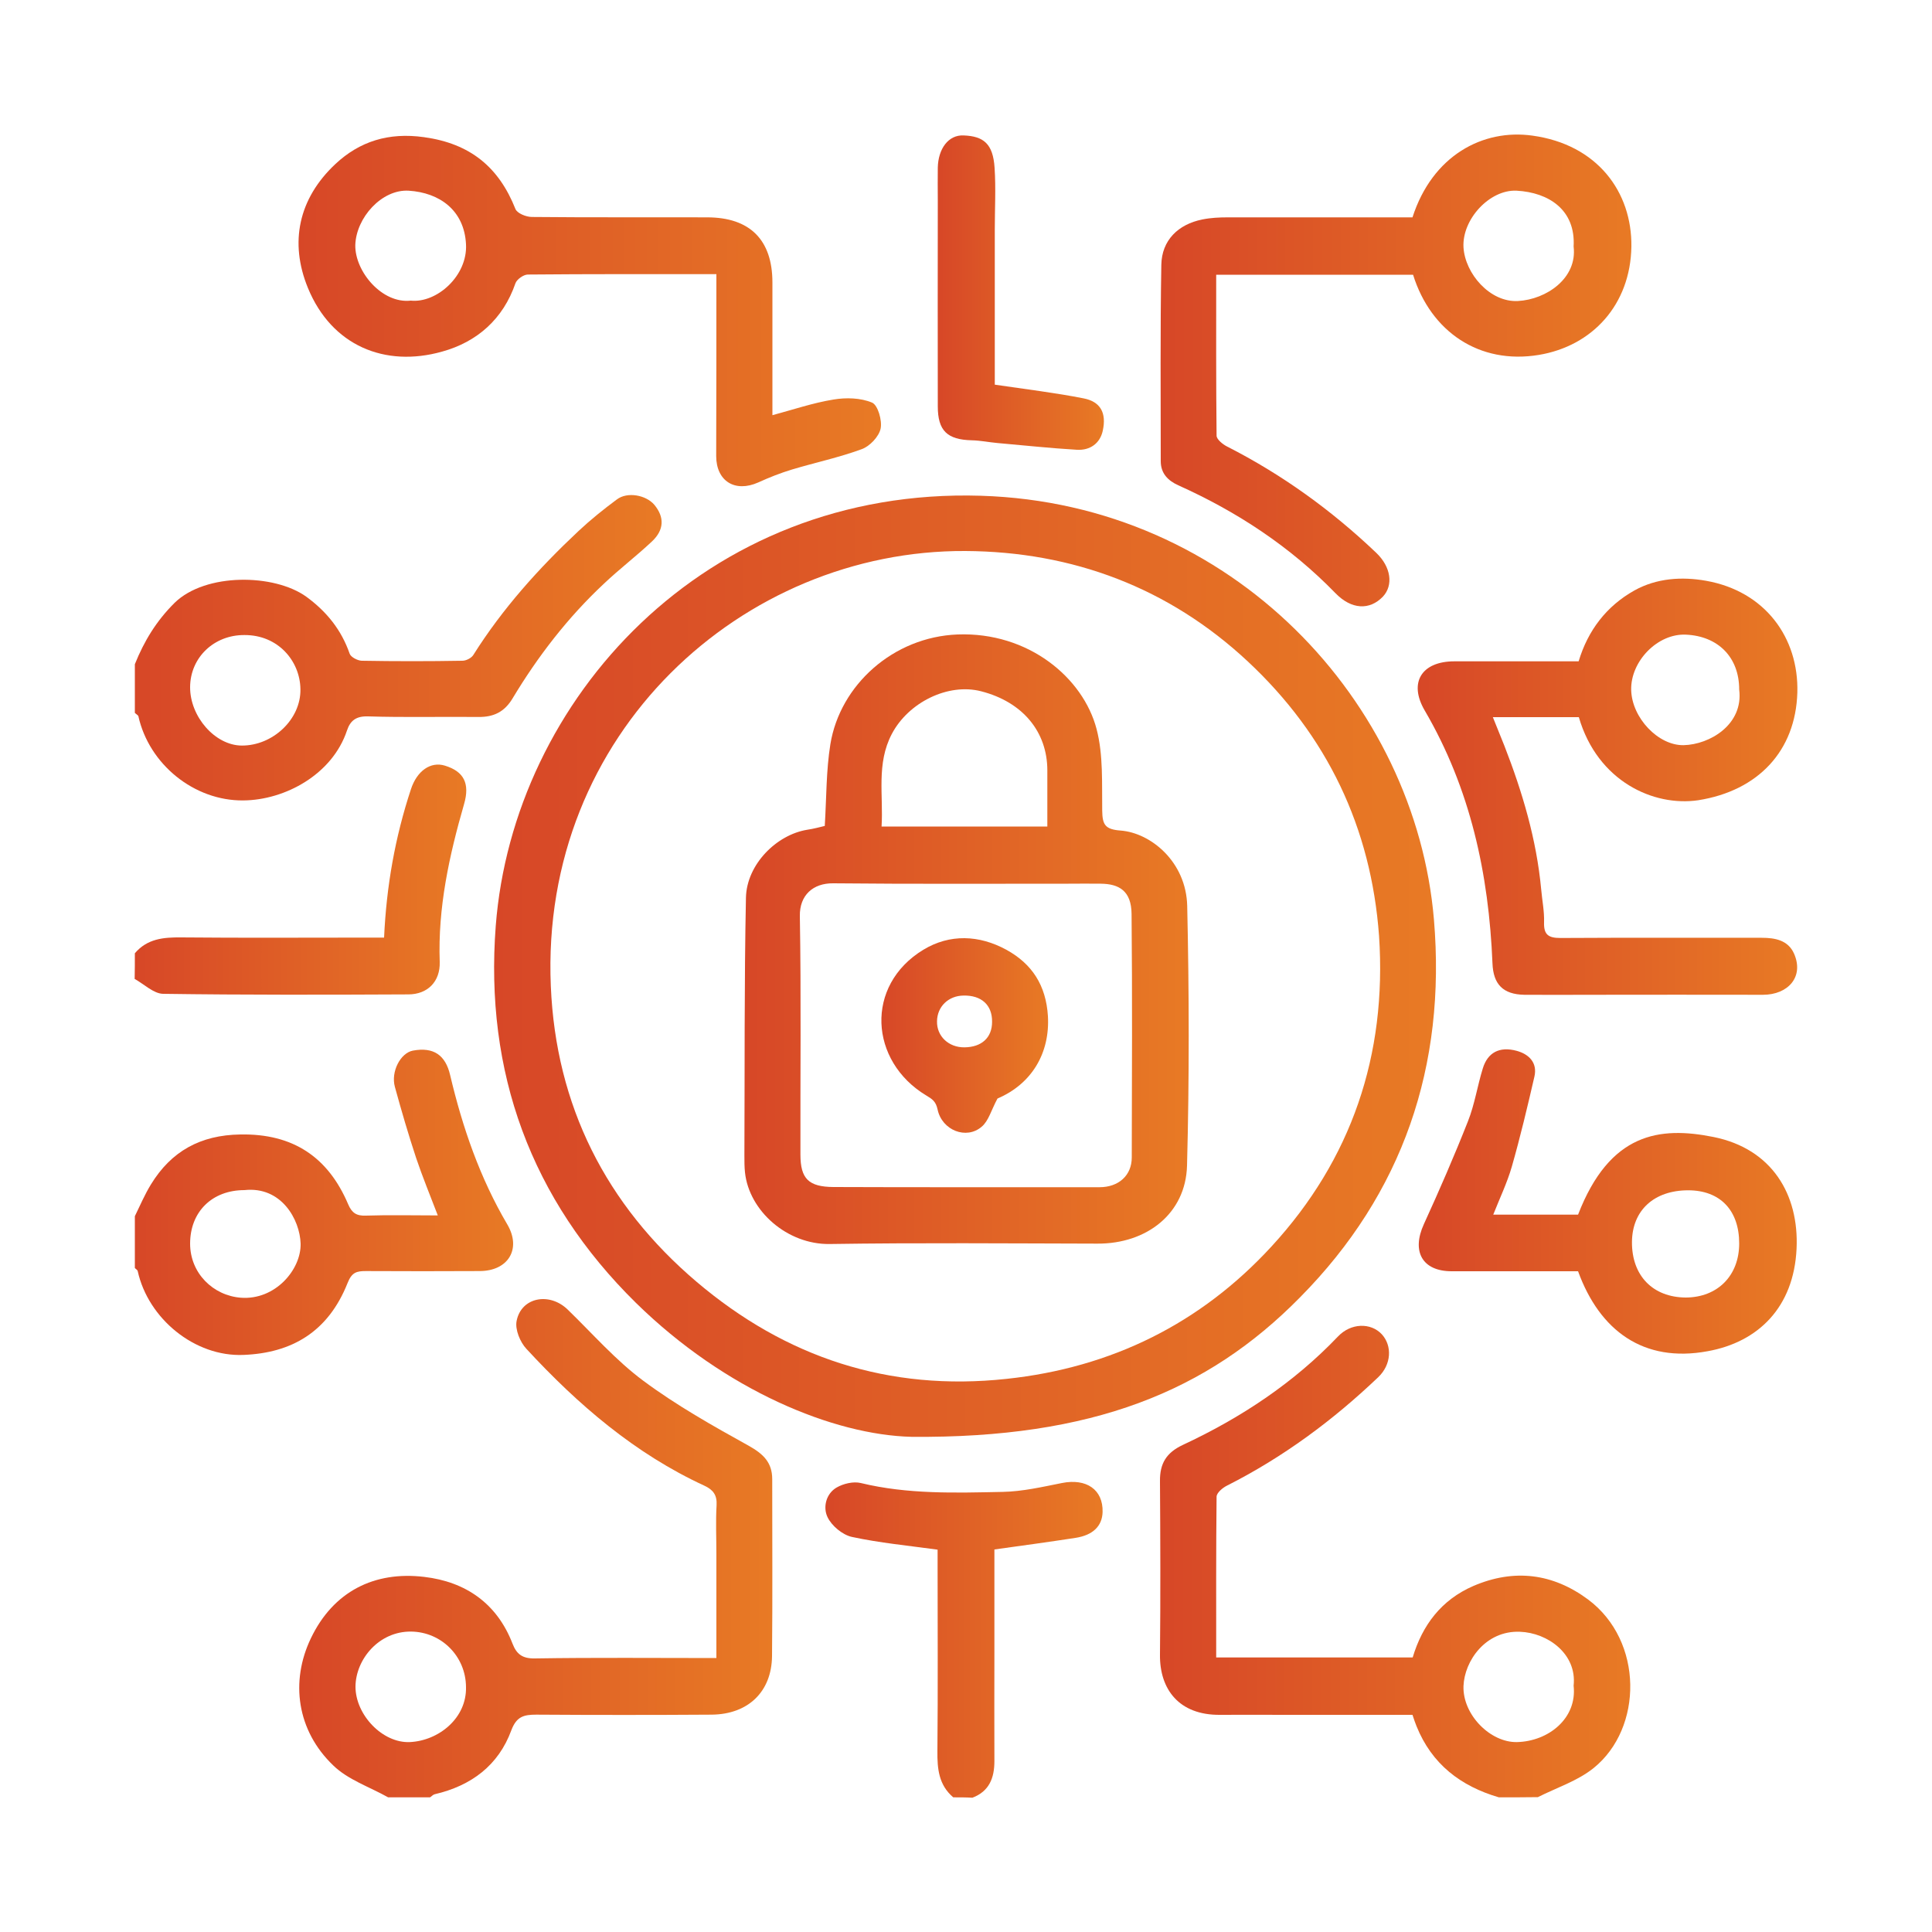
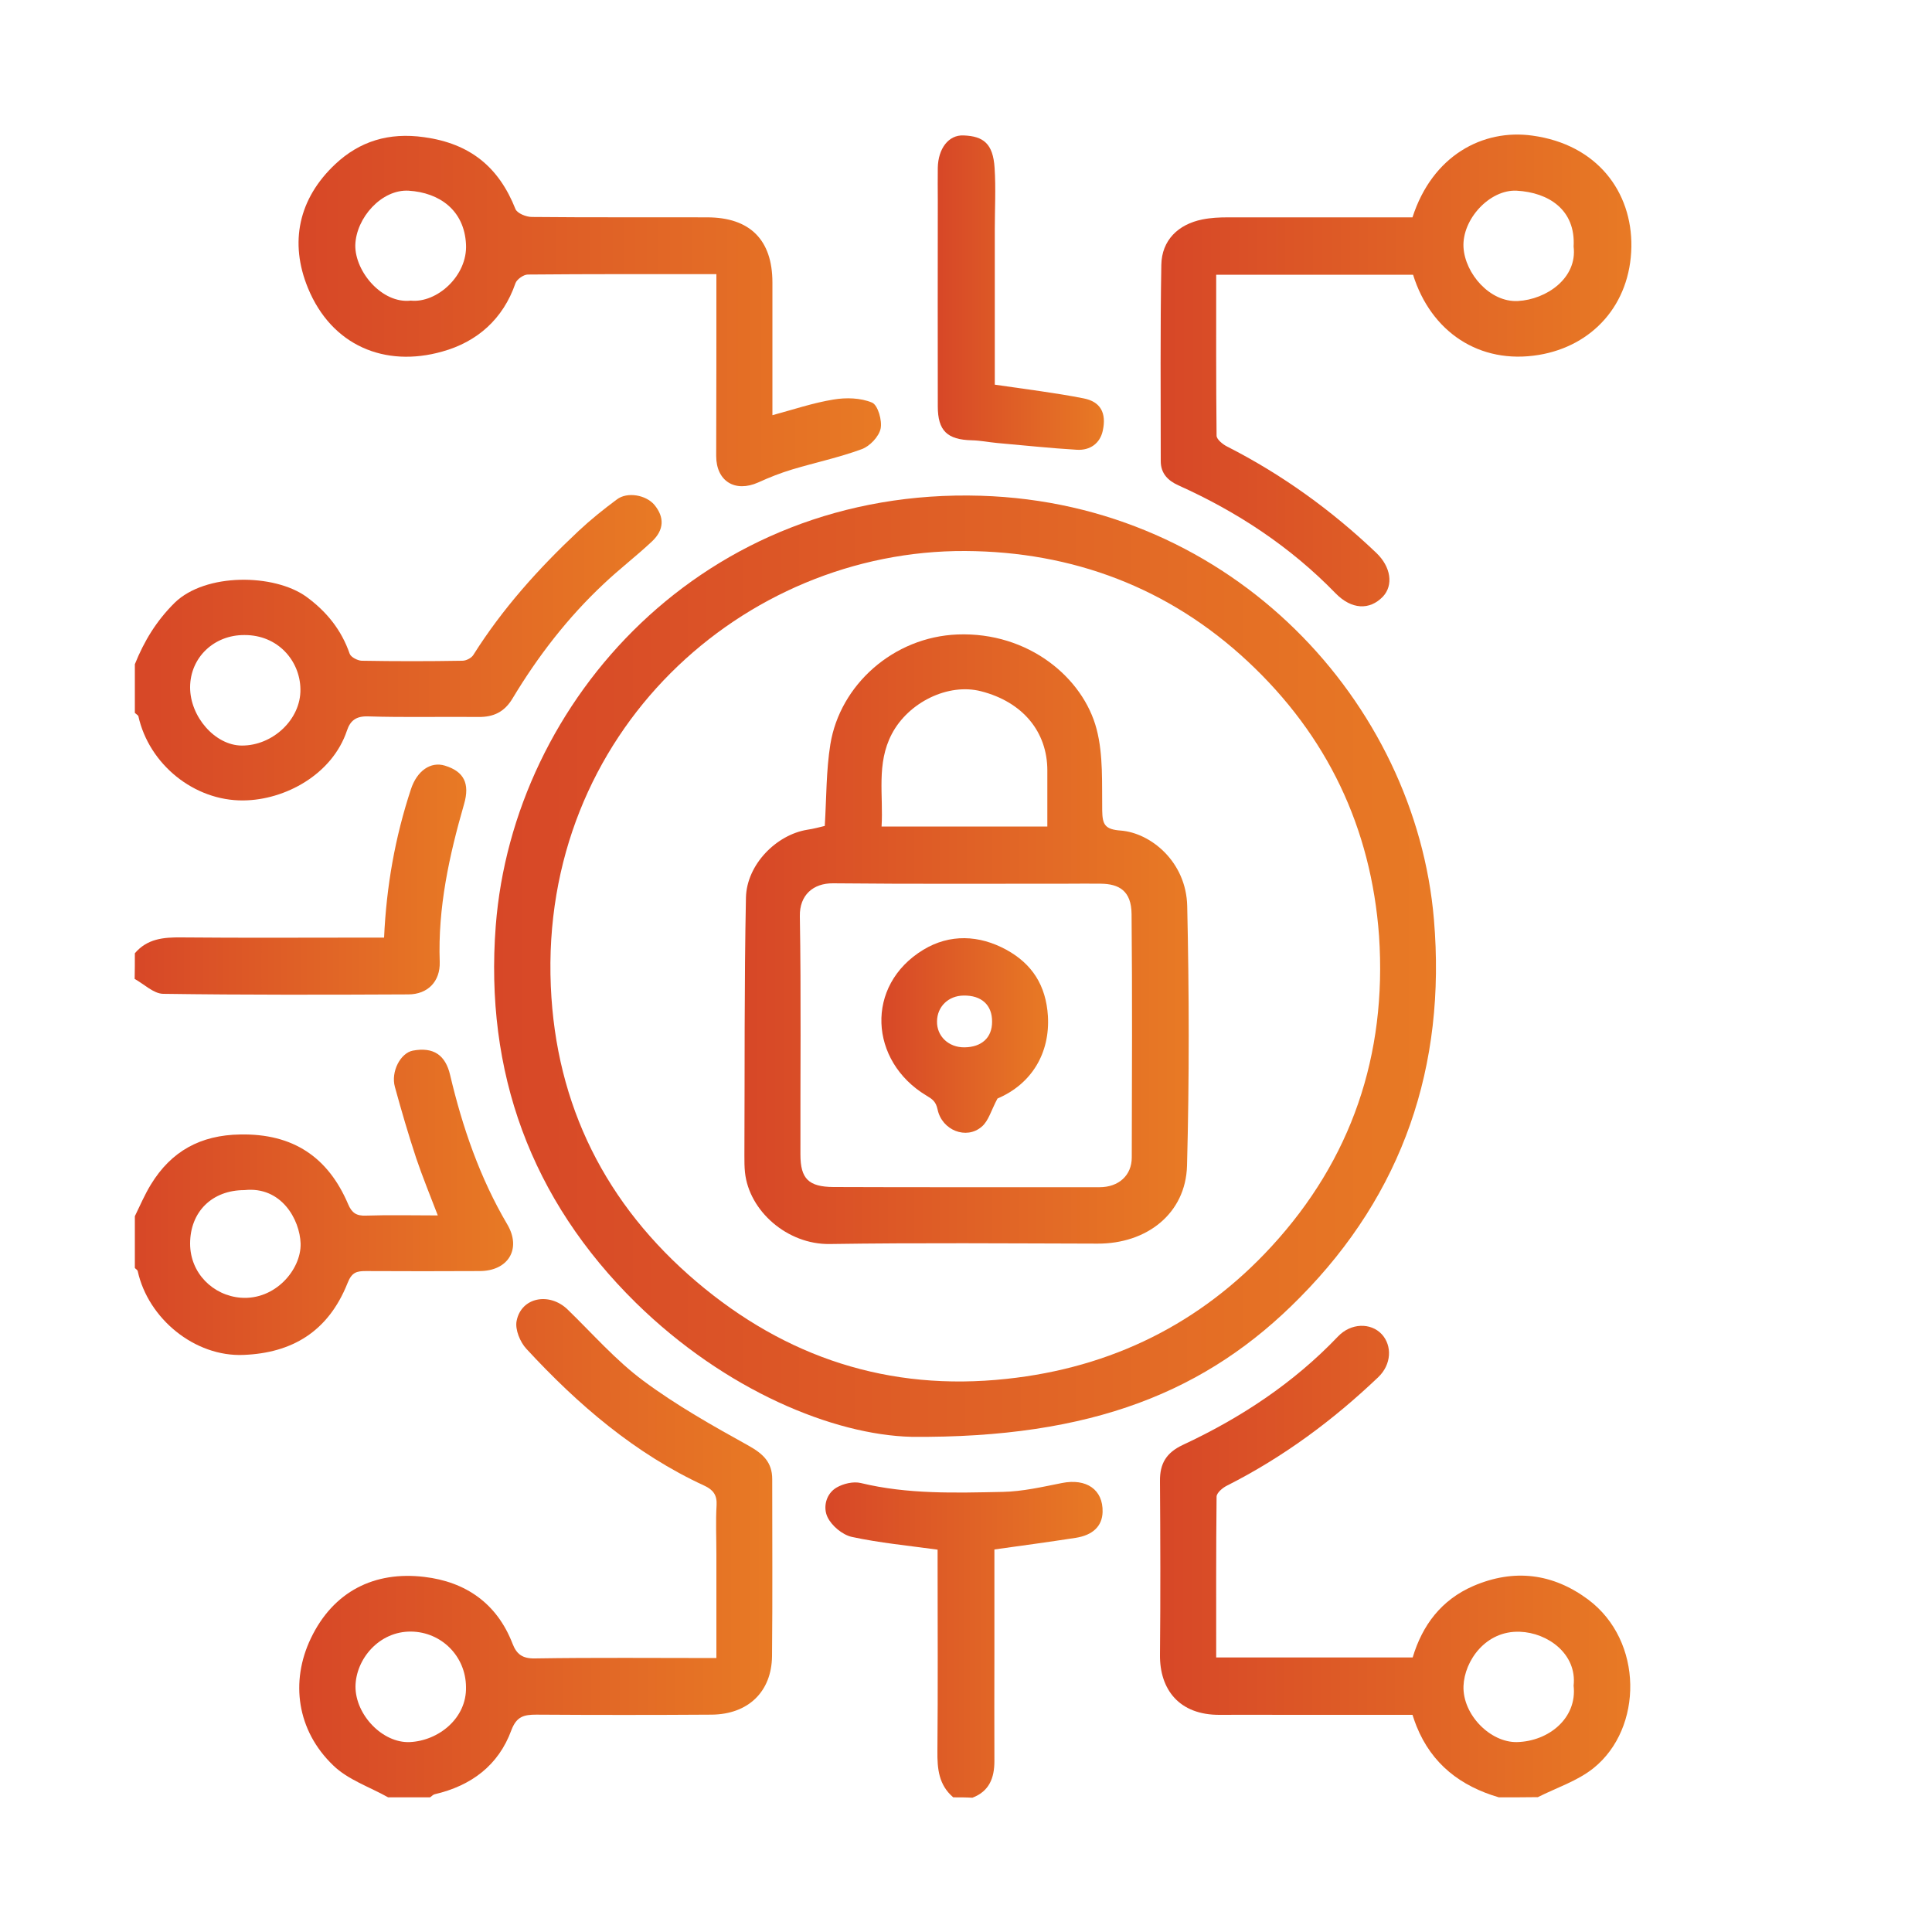
<svg xmlns="http://www.w3.org/2000/svg" version="1.1" id="Layer_1" x="0px" y="0px" viewBox="0 0 100 100" style="enable-background:new 0 0 100 100;" xml:space="preserve">
  <style type="text/css">
	.st0{fill:url(#SVGID_1_);}
	.st1{fill:url(#SVGID_00000056408761605485851420000012354810135310031744_);}
	.st2{fill:url(#SVGID_00000135664299187679397570000006546160792318086302_);}
	.st3{fill:url(#SVGID_00000156589064437460240810000007958400232718036122_);}
	.st4{fill:url(#SVGID_00000141418099150526999920000000458949309266327430_);}
	.st5{fill:url(#SVGID_00000153693228588200850870000015085057766340788911_);}
	.st6{fill:url(#SVGID_00000106111382662298954800000000733895725297943192_);}
	.st7{fill:url(#SVGID_00000172420457100229917010000004420720098765943169_);}
	.st8{fill:url(#SVGID_00000154389614868514592200000005262900020018277797_);}
	.st9{fill:url(#SVGID_00000013908099468986188570000009115859328999082431_);}
	.st10{fill:url(#SVGID_00000023246687061244517550000006539851085093527199_);}
	.st11{fill:url(#SVGID_00000157988421998932973260000016158099059735542659_);}
	.st12{fill:url(#SVGID_00000025441929289534340180000007443603573732072329_);}
	.st13{fill:url(#SVGID_00000068675379176815504580000017582572020457800374_);}
	.st14{fill:url(#SVGID_00000080894445992290710490000000380108069363379096_);}
	.st15{fill:url(#SVGID_00000174589996119190357000000008812252485481730459_);}
	.st16{fill:url(#SVGID_00000107559244497507879820000011013656282345769607_);}
	.st17{fill:url(#SVGID_00000129915082869191356520000007862982629697947037_);}
	.st18{fill:url(#SVGID_00000031187742856205608410000015101776574965567375_);}
	.st19{fill:url(#SVGID_00000150082179089993272620000016980048462093668996_);}
	.st20{fill:url(#SVGID_00000127032945970036227370000012643698518120813218_);}
	.st21{fill:url(#SVGID_00000121994471374709256700000001171795262987604152_);}
	.st22{fill:url(#SVGID_00000044894883283690831720000015956199949801138082_);}
	.st23{fill:url(#SVGID_00000137851388962063940200000017719514740746085798_);}
	.st24{fill:url(#SVGID_00000120522380672613163210000012426894563934796454_);}
	.st25{fill:url(#SVGID_00000107566071530442780030000017968701971422573960_);}
	.st26{fill:url(#SVGID_00000142885277899843263200000009733443051914779036_);}
	.st27{fill:url(#SVGID_00000072253788107683673060000013467197740414152873_);}
	.st28{fill:url(#SVGID_00000108281260577678581080000009743428600149091484_);}
	.st29{fill:url(#SVGID_00000138555934737793876300000011109749552637503651_);}
	.st30{fill:url(#SVGID_00000119092800540217783520000008038202342503512506_);}
	.st31{fill:url(#SVGID_00000072967425688201336880000016371180996112047758_);}
	.st32{fill:url(#SVGID_00000169536117206055298670000002561880862514622122_);}
	.st33{fill:url(#SVGID_00000121253471353533418940000018139323366127697575_);}
	.st34{fill:url(#SVGID_00000105414129098701481460000010428955652327989146_);}
	.st35{fill:url(#SVGID_00000106126462899814520890000006079629056902270615_);}
	.st36{fill:url(#SVGID_00000125578364372274487280000005319843133204421797_);}
	.st37{fill:url(#SVGID_00000111150684011509520810000008789037011199047817_);}
	.st38{fill:url(#SVGID_00000106863529890342983260000001662039397895913613_);}
	.st39{fill:url(#SVGID_00000173139419594058586140000016332592984510075787_);}
	.st40{fill:url(#SVGID_00000074401063736575610130000007802769531645238403_);}
	.st41{fill:url(#SVGID_00000150814045350539669400000012564177645549529993_);}
	.st42{fill:url(#SVGID_00000102520062696353891900000013099411959886984844_);}
	.st43{fill:url(#SVGID_00000112627027672828184460000000959532055712844735_);}
	.st44{fill:url(#SVGID_00000080184344611408045200000006565707240602618040_);}
	.st45{fill:url(#SVGID_00000174600731574097773200000004497664415845968039_);}
	.st46{fill:url(#SVGID_00000108286833560228478180000007495458316892649348_);}
	.st47{fill:url(#SVGID_00000043430000805482971770000009038951660937293496_);}
	.st48{fill:url(#SVGID_00000067938832716849604290000007516255965761447088_);}
	.st49{fill:url(#SVGID_00000034087555845428710770000014878109912449273250_);}
	.st50{fill:url(#SVGID_00000123429774982103069410000002734240386662699432_);}
	.st51{fill:url(#SVGID_00000083802056552247546870000006209706037324543881_);}
	.st52{fill:url(#SVGID_00000039102794024245621580000015955052906772675220_);}
	.st53{fill:url(#SVGID_00000021807403952499653080000018229036100596854966_);}
	.st54{fill:url(#SVGID_00000108285925323017386130000004274630843162394279_);}
	.st55{fill:url(#SVGID_00000072274353887451742270000014410971396504017539_);}
	.st56{fill:url(#SVGID_00000121275011853685534240000008551271125237244555_);}
	.st57{fill:url(#SVGID_00000178200815284088178870000018017581440537648005_);}
	.st58{fill:url(#SVGID_00000018923591709567558570000017183843175883834786_);}
	.st59{fill:url(#SVGID_00000084489332434639514120000000775197097582561215_);}
	.st60{fill:url(#SVGID_00000109725216168068221740000012343278937438815916_);}
	.st61{fill:url(#SVGID_00000183943578584062298040000004677458060202236058_);}
	.st62{fill:url(#SVGID_00000168105867783329138100000013369010994177686961_);}
	.st63{fill:url(#SVGID_00000038392589587530077820000000489943068184203394_);}
	.st64{fill:url(#SVGID_00000063591624894367054690000003724450272614442886_);}
	.st65{fill:url(#SVGID_00000164507067285897319690000004940987403680208791_);}
	.st66{fill:url(#SVGID_00000079444997119032423810000003423409864558932903_);}
	.st67{fill:url(#SVGID_00000019646597481288247130000013295321341887817639_);}
	.st68{fill:url(#SVGID_00000183967017639357433910000001821520217064265917_);}
	.st69{fill:url(#SVGID_00000031915838566292620580000017343250881452470925_);}
	.st70{fill:url(#SVGID_00000042735577355675334380000010315664513330012316_);}
	.st71{fill:url(#SVGID_00000128446138594284424740000017938222593461209989_);}
	.st72{fill:url(#SVGID_00000110470945298681441390000006486310772148436662_);}
	.st73{fill:url(#SVGID_00000008129059139449235600000010609288620327654078_);}
	.st74{fill:url(#SVGID_00000087382210792589279130000002428378711883612299_);}
	.st75{fill:url(#SVGID_00000134945154380291620240000005541949878612547717_);}
	.st76{fill:url(#SVGID_00000046302222214790934610000001338207896590487435_);}
	.st77{fill:url(#SVGID_00000103968638430267417700000013646611752533262500_);}
	.st78{fill:url(#SVGID_00000046338092250436670800000009376318515068752309_);}
	.st79{fill:url(#SVGID_00000048498985793456240930000003753603433494038152_);}
	.st80{fill:url(#SVGID_00000120554089071137029080000017708545917757074596_);}
	.st81{fill:url(#SVGID_00000172414336044819507090000005716616132186593666_);}
	.st82{fill:url(#SVGID_00000132050693737855116540000001330325753341686433_);}
	.st83{fill:url(#SVGID_00000021098486424727306910000013264679200382729129_);}
	.st84{fill:url(#SVGID_00000052105577665100987590000011691474013742189212_);}
	.st85{fill:url(#SVGID_00000067205639372099657630000012745210653720095139_);}
	.st86{fill:url(#SVGID_00000124149548345003426160000001582819841347192753_);}
	.st87{fill:url(#SVGID_00000054238594199923675040000003604091679101956487_);}
	.st88{fill:url(#SVGID_00000047037766741609311860000006695109032135596445_);}
	.st89{fill:url(#SVGID_00000126290498241660865440000014937061541297188531_);}
	.st90{fill:url(#SVGID_00000146485174846469554330000017395682903527598750_);}
	.st91{fill:url(#SVGID_00000007416801953269224480000013823455811840440493_);}
	.st92{fill:url(#SVGID_00000182489361550492185420000002164765861600931460_);}
	.st93{fill:url(#SVGID_00000064341673442149150940000011293393393639810211_);}
	.st94{fill:url(#SVGID_00000127011821859636998370000009530736300104482471_);}
	.st95{fill:url(#SVGID_00000112630064309318854920000004356221631509581239_);}
	.st96{fill:url(#SVGID_00000178195902068007297170000004946869252446474931_);}
	.st97{fill:url(#SVGID_00000147901983578756041340000015967252063977986732_);}
	.st98{fill:url(#SVGID_00000043421320400028354480000005784157002610675370_);}
	.st99{fill:url(#SVGID_00000076595337937599320480000008389238522585932465_);}
	.st100{fill:url(#SVGID_00000108993507270724759640000012029588087212279207_);}
	.st101{fill:url(#SVGID_00000119083762645421423180000005984434657948099488_);}
	.st102{fill:url(#SVGID_00000131331696851990239050000010566479327131887274_);}
	.st103{fill:url(#SVGID_00000137824073725501015800000018313200694997249971_);}
	.st104{fill:url(#SVGID_00000088123312037403340040000015262896332829182143_);}
	.st105{fill:url(#SVGID_00000028316571155730192480000004811053553026507952_);}
	.st106{fill:url(#SVGID_00000072963300365174090350000007077092893984870050_);}
	.st107{fill:url(#SVGID_00000178902687096614722330000013899149173591585975_);}
	.st108{fill:url(#SVGID_00000046324814507223812370000011861385876550081428_);}
	.st109{fill:url(#SVGID_00000103975869262328922530000013666393404649231532_);}
	.st110{fill:url(#SVGID_00000131352867642164072670000015426647995555154333_);}
	.st111{fill:url(#SVGID_00000018929822031392288320000016387099247674975123_);}
	.st112{fill:url(#SVGID_00000092416056306827042910000009283651091854170761_);}
	.st113{fill:url(#SVGID_00000108306942707748922550000001684763884723454636_);}
	.st114{fill:url(#SVGID_00000016060852342285762090000007225215716077308567_);}
	.st115{fill:url(#SVGID_00000134936258310429357840000001497531592354748818_);}
	.st116{fill:url(#SVGID_00000018198226735413434150000016118824553313247416_);}
	.st117{fill:url(#SVGID_00000096029270454352307500000004845762532104449682_);}
	.st118{fill:url(#SVGID_00000147192741290885309310000012038711705700276374_);}
	.st119{fill:url(#SVGID_00000137103655230641067300000000036588383656331455_);}
	.st120{fill:url(#SVGID_00000098927059408723892900000004491390716266107530_);}
	.st121{fill:url(#SVGID_00000153676477793709112970000009969455332168141723_);}
	.st122{fill:url(#SVGID_00000162324553190809295170000014562289768362722728_);}
	.st123{fill:url(#SVGID_00000065797246457838644810000001421153844097413026_);}
	.st124{fill:url(#SVGID_00000078017184897856473970000016572829132625639566_);}
	.st125{fill:url(#SVGID_00000142159283011843209170000005250573850570289316_);}
	.st126{fill:url(#SVGID_00000167363389701387800110000015899960136306398893_);}
	.st127{fill:url(#SVGID_00000181795811373967115410000010345667913789318589_);}
	.st128{fill:url(#SVGID_00000131358673528542267240000012307675746773980338_);}
	.st129{fill:url(#SVGID_00000146465702982555927220000001041898961941466793_);}
	.st130{fill:url(#SVGID_00000017487343782696534240000011013213960717574788_);}
	.st131{fill:url(#SVGID_00000134966802095761087910000005605958223340526731_);}
	.st132{fill:url(#SVGID_00000059287743049338890250000012032751746972051868_);}
	.st133{fill:url(#SVGID_00000151526234170155980160000005088036020777460645_);}
	.st134{fill:url(#SVGID_00000052061983809692324280000003352432895283777467_);}
	.st135{fill:url(#SVGID_00000154389860302882544390000009788935376096776336_);}
	.st136{fill:url(#SVGID_00000181788111572938705760000005848248819200658858_);}
	.st137{fill:url(#SVGID_00000092457406080280925140000010267962719316976009_);}
	.st138{fill:url(#SVGID_00000030476240556566061590000003117795569955848893_);}
	.st139{fill:url(#SVGID_00000018230434836518821080000012894930146171231658_);}
	.st140{fill:url(#SVGID_00000008852705400634959360000004390294626249569172_);}
	.st141{fill:url(#SVGID_00000044169166662407209120000010766367242086856372_);}
	.st142{fill:url(#SVGID_00000161611217693769252240000002306410348041052552_);}
	.st143{fill:url(#SVGID_00000063630329430649918830000009501204011559591861_);}
	.st144{fill:url(#SVGID_00000150092032755069430490000018299905162617458309_);}
	.st145{fill:url(#SVGID_00000065767144084389600130000017879257401538100864_);}
	.st146{fill:url(#SVGID_00000165920819099392448760000014334991320379250093_);}
	.st147{fill:url(#SVGID_00000055675863784445880250000016170077383032125857_);}
	.st148{fill:url(#SVGID_00000003068519949363522580000009264085699004444832_);}
	.st149{fill:url(#SVGID_00000088133303155507493660000014705107234609183670_);}
	.st150{fill:url(#SVGID_00000084516233366961835820000007504835744186991531_);}
	.st151{fill:url(#SVGID_00000085221282836899229850000016048086554236931749_);}
	.st152{fill:url(#SVGID_00000135685651824594705230000015810284885677511346_);}
	.st153{fill:url(#SVGID_00000174599664918417625630000005576735574245186951_);}
	.st154{fill:url(#SVGID_00000079479086478629972220000018066458299170203800_);}
	.st155{fill:url(#SVGID_00000093895615882867500950000008789321013526358663_);}
	.st156{fill:url(#SVGID_00000039125284171078745000000007863319616598290596_);}
	.st157{fill:url(#SVGID_00000112613979367711240800000009399538066210207423_);}
	.st158{fill:url(#SVGID_00000168081855026905556190000017983654981171819421_);}
	.st159{fill:url(#SVGID_00000065061814982049551120000006375830156337998243_);}
	.st160{fill:url(#SVGID_00000049217334278707151110000004235778200464837528_);}
	.st161{fill:url(#SVGID_00000126281982960841006910000011145877238814853555_);}
	.st162{fill:url(#SVGID_00000093164747363192716570000006871986925747622579_);}
	.st163{fill:url(#SVGID_00000067916270181589567620000015138912840539735219_);}
	.st164{fill:url(#SVGID_00000071555883472174751800000016046998205972723613_);}
	.st165{fill:url(#SVGID_00000052095183554028050620000012029967004781571758_);}
	.st166{fill:url(#SVGID_00000023960132812184986320000013185675332585992626_);}
	.st167{fill:url(#SVGID_00000119800841977415213580000007501327426635806372_);}
	.st168{fill:url(#SVGID_00000089572227482397368600000015234970639531744434_);}
	.st169{fill:url(#SVGID_00000018943523662870700390000010563100808049000379_);}
	.st170{fill:url(#SVGID_00000172427385031917874620000013333298752780006277_);}
	.st171{fill:url(#SVGID_00000105423535380705971350000002691192462060772014_);}
	.st172{fill:url(#SVGID_00000080887274719449540150000001707061436517780609_);}
	.st173{fill:url(#SVGID_00000098910194003770794480000000712018750972499597_);}
	.st174{fill:url(#SVGID_00000035492184482417826490000001371396211109843345_);}
	.st175{fill:url(#SVGID_00000088813671185976396320000003192904396010327196_);}
	.st176{fill:url(#SVGID_00000070800323290528943310000008893537572834589064_);}
	.st177{fill:url(#SVGID_00000011005220243126866130000004725076072307381667_);}
	.st178{fill:url(#SVGID_00000014620213546868088950000002888219204540873351_);}
	.st179{fill:url(#SVGID_00000114053529099615483060000008950185122111701387_);}
	.st180{fill:url(#SVGID_00000083088506332807775530000011152735843894170556_);}
	.st181{fill:url(#SVGID_00000009573964493817340360000017951187073650223782_);}
	.st182{fill:url(#SVGID_00000048466144461371443230000010284999289415234449_);}
	.st183{fill:url(#SVGID_00000037685759090061924350000000634060210621615022_);}
	.st184{fill:url(#SVGID_00000156558500906869271760000009880420574662300813_);}
	.st185{fill:url(#SVGID_00000135678975833830800520000002273540577835461823_);}
	.st186{fill:url(#SVGID_00000118389619435615682430000009628783010732877229_);}
	.st187{fill:url(#SVGID_00000124878480708129511250000010514557490361501087_);}
	.st188{fill:url(#SVGID_00000026855230555377055420000011588792083002517389_);}
	.st189{fill:url(#SVGID_00000129891784536431809890000017116559499763501198_);}
	.st190{fill:url(#SVGID_00000022560553560967915180000003486524482768154793_);}
	.st191{fill:url(#SVGID_00000146483618885459832980000008592768418512099753_);}
	.st192{fill:url(#SVGID_00000085970660066488821140000015051717443211265185_);}
	.st193{fill:url(#SVGID_00000132070817402141310140000015008437758917238709_);}
	.st194{fill:url(#SVGID_00000183943731133644262950000005142391461776607416_);}
	.st195{fill:url(#SVGID_00000022548328395189866760000000937772275113165748_);}
	.st196{fill:url(#SVGID_00000024721311281009952810000004059016112382865817_);}
	.st197{fill:url(#SVGID_00000022550254320166338090000010156430986615363200_);}
	.st198{fill:url(#SVGID_00000064316331165562818630000017498635580459520429_);}
	.st199{fill:url(#SVGID_00000034049181688246174670000016511176705886065051_);}
	.st200{fill:url(#SVGID_00000061450924659715683590000003689219320082658947_);}
	.st201{fill:url(#SVGID_00000173133784580873930990000008469636279885563803_);}
	.st202{fill:url(#SVGID_00000152973940862204912440000008660417406442545078_);}
	.st203{fill:url(#SVGID_00000129207221403261737630000014340235965679629994_);}
	.st204{fill:url(#SVGID_00000163779047695644272820000017584054428180124571_);}
	.st205{fill:url(#SVGID_00000147209228035716644700000006497115988362001329_);}
	.st206{fill:url(#SVGID_00000142867420644767179850000005936820242530761104_);}
	.st207{fill:url(#SVGID_00000016063899135144966060000011277146970482372284_);}
	.st208{fill:url(#SVGID_00000106858846487989505900000010702959648516187780_);}
	.st209{fill:url(#SVGID_00000016761999872091183300000010088138286083636382_);}
	.st210{fill:url(#SVGID_00000037656171399717326490000017830043000248268447_);}
	.st211{fill:url(#SVGID_00000087395837437095953260000013349272833011707542_);}
	.st212{fill:url(#SVGID_00000165947429479495002050000003164038183149478797_);}
	.st213{fill:url(#SVGID_00000173127791176250680640000006801156251297898887_);}
	.st214{fill:url(#SVGID_00000044874130106154111840000007760532792357240503_);}
	.st215{fill:url(#SVGID_00000082348119734109554450000007756020845633305275_);}
	.st216{fill:url(#SVGID_00000047060943811142095420000009094115297990169022_);}
	.st217{fill:url(#SVGID_00000047751056831465023770000005092928443689356201_);}
	.st218{fill:url(#SVGID_00000015323904797082440410000004255895116586197170_);}
	.st219{fill:url(#SVGID_00000085215570533154579120000007643596489848043167_);}
	.st220{fill:url(#SVGID_00000129924391433658753510000006022157038636704445_);}
	.st221{fill:url(#SVGID_00000060031676658601577410000009263649274385710008_);}
	.st222{fill:url(#SVGID_00000006688636100804977350000002183331497491363751_);}
	.st223{fill:url(#SVGID_00000176018895793727351180000010319213431633745547_);}
	.st224{fill:url(#SVGID_00000105418832392838380900000004932251936256520611_);}
	.st225{fill:url(#SVGID_00000159449906407679924520000000733055419221561770_);}
	.st226{fill:url(#SVGID_00000000937067116523273940000005860499197122436754_);}
	.st227{fill:url(#SVGID_00000165917555399033313290000002368768654476656291_);}
	.st228{fill:url(#SVGID_00000068642518889866586080000012380882488919991982_);}
	.st229{fill:url(#SVGID_00000057143353348114678520000015925440037303552685_);}
	.st230{fill:url(#SVGID_00000021121698543067157700000005150424740306937261_);}
	.st231{fill:url(#SVGID_00000039828416736269331490000016878728662264051856_);}
	.st232{fill:url(#SVGID_00000063601184863190951730000008091206070947888519_);}
	.st233{fill:url(#SVGID_00000149344084440774041790000011518917222760952232_);}
	.st234{fill:url(#SVGID_00000049924592950380455390000004009058783865425543_);}
	.st235{fill:url(#SVGID_00000152964397151466379500000013570221171795115423_);}
	.st236{fill:url(#SVGID_00000120550520510337992880000007193835567184871870_);}
	.st237{fill:url(#SVGID_00000003063908958434381730000016355474924204063902_);}
	.st238{fill:url(#SVGID_00000143595578952661314310000005434509328951373699_);}
	.st239{fill:url(#SVGID_00000101101222974919958870000016828084816098659474_);}
	.st240{fill:url(#SVGID_00000094619619241133179610000010792293036987477894_);}
	.st241{fill:url(#SVGID_00000106866369410736446140000005546021800214333631_);}
	.st242{fill:url(#SVGID_00000072274998130344499930000013986027003052648847_);}
	.st243{fill:url(#SVGID_00000183232190829302953120000015579336147505514680_);}
	.st244{fill:url(#SVGID_00000005967862001752471220000015918025210057189767_);}
	.st245{fill:url(#SVGID_00000163785465873051866810000015555032510694122134_);}
	.st246{fill:url(#SVGID_00000157293459624372278340000010133747873767541639_);}
	.st247{fill:url(#SVGID_00000137849776204082436500000001861831540613415333_);}
	.st248{fill:url(#SVGID_00000137818183634051954620000015381398457130983073_);}
	.st249{fill:url(#SVGID_00000105404683322407211300000014160506523150961059_);}
	.st250{fill:url(#SVGID_00000034801039281906757520000015047772876874064256_);}
	.st251{fill:url(#SVGID_00000043452902974539028630000009000832233642821565_);}
	.st252{fill:url(#SVGID_00000046330270377452239170000015520839141808508289_);}
	.st253{fill:url(#SVGID_00000114051838606605184730000003836295748249986964_);}
	.st254{fill:url(#SVGID_00000181048293618033493270000014026774735015050150_);}
	.st255{fill:url(#SVGID_00000000941961039582902210000012191094552629076135_);}
	.st256{fill:url(#SVGID_00000181080769234826981210000001246017763361586594_);}
	.st257{fill:url(#SVGID_00000111900850254267870250000000901957216331175555_);}
	.st258{fill:url(#SVGID_00000111891579977236535250000010595900558535876524_);}
	.st259{fill:url(#SVGID_00000162339199115534185490000011258650588553442707_);}
	.st260{fill:url(#SVGID_00000005989554342467103510000001665522705338210731_);}
	.st261{fill:url(#SVGID_00000069355497178329670970000011689633300954871473_);}
	.st262{fill:url(#SVGID_00000094606529090360828830000009201635300728842668_);}
	.st263{fill:url(#SVGID_00000042713947071944255220000006632159188938763681_);}
	.st264{fill:url(#SVGID_00000164472235955585760110000008251254535050835135_);}
	.st265{fill:url(#SVGID_00000087384593164529993040000015324013636524283544_);}
	.st266{fill:url(#SVGID_00000133491145771915651080000002860582917730991751_);}
	.st267{fill:url(#SVGID_00000044145785768195132610000008863714290965592722_);}
	.st268{fill:url(#SVGID_00000024707681057068481320000015202492651835393408_);}
	.st269{fill:url(#SVGID_00000034074151649428281090000014617487352183374996_);}
	.st270{fill:url(#SVGID_00000008132928163409889500000009299184731315745943_);}
	.st271{fill:url(#SVGID_00000014614482427196296000000017461453711450010773_);}
	.st272{fill:url(#SVGID_00000168076633290550592200000009451165458660906935_);}
	.st273{fill:url(#SVGID_00000045610920804052818880000000272308453504689073_);}
	.st274{fill:url(#SVGID_00000151512503510729330490000001785360672681391506_);}
	.st275{fill:url(#SVGID_00000093878891723518898300000001730023260016478368_);}
	.st276{fill:url(#SVGID_00000070118843116126225100000013521337534210880189_);}
	.st277{fill:url(#SVGID_00000164506142030597220490000016863386670754803636_);}
	.st278{fill:url(#SVGID_00000111901236509275041220000001608280367905481407_);}
	.st279{fill:url(#SVGID_00000081616648850388717760000011449464898566652083_);}
</style>
  <g>
    <linearGradient id="SVGID_1_" gradientUnits="userSpaceOnUse" x1="15.485" y1="80.137" x2="39.986" y2="80.137">
      <stop offset="0" style="stop-color:#D74727" />
      <stop offset="1" style="stop-color:#E87A25" />
    </linearGradient>
    <path class="st0" d="M20.09,93.03c-0.96-0.54-2.08-0.91-2.84-1.65c-1.89-1.81-2.23-4.35-1.16-6.58c1.16-2.43,3.29-3.49,5.87-3.18   c2.13,0.25,3.76,1.36,4.57,3.46c0.21,0.54,0.51,0.77,1.15,0.76c3.1-0.05,6.21-0.02,9.4-0.02c0-1.83,0-3.61,0-5.39   c0-0.84-0.04-1.68,0.01-2.52c0.03-0.53-0.18-0.8-0.63-1.01c-3.6-1.66-6.55-4.2-9.21-7.08c-0.33-0.35-0.6-1.01-0.51-1.45   c0.24-1.23,1.7-1.5,2.64-0.59c1.29,1.25,2.49,2.63,3.92,3.69c1.71,1.27,3.59,2.33,5.45,3.36c0.75,0.42,1.22,0.86,1.22,1.73   c0,3.05,0.02,6.11-0.01,9.16c-0.02,1.84-1.23,3.01-3.12,3.03c-3.03,0.02-6.05,0.02-9.08,0c-0.64,0-1.02,0.09-1.29,0.8   c-0.67,1.83-2.08,2.88-3.97,3.32c-0.09,0.02-0.16,0.11-0.24,0.16C21.55,93.03,20.82,93.03,20.09,93.03z M24.12,87.32   c-0.01-1.59-1.27-2.85-2.84-2.87c-1.67-0.02-2.87,1.44-2.88,2.85c0,1.46,1.4,2.93,2.81,2.87C22.71,90.1,24.16,88.93,24.12,87.32z" />
    <linearGradient id="SVGID_00000008130932284449953470000014808666458486509953_" gradientUnits="userSpaceOnUse" x1="60.035" y1="80.834" x2="84.382" y2="80.834">
      <stop offset="0" style="stop-color:#D74727" />
      <stop offset="1" style="stop-color:#E87A25" />
    </linearGradient>
    <path style="fill:url(#SVGID_00000008130932284449953470000014808666458486509953_);" d="M77.58,93.03   c-1.98-0.58-3.47-1.72-4.26-3.68c-0.07-0.17-0.13-0.35-0.21-0.59c-2.21,0-4.45,0-6.68,0c-1.09,0-2.18-0.01-3.28,0   c-2.13,0.02-3.13-1.33-3.11-3.11c0.03-2.99,0.02-5.99,0-8.99c-0.01-0.91,0.33-1.47,1.18-1.87c3-1.4,5.73-3.2,8.03-5.61   c0.67-0.71,1.7-0.73,2.27-0.12c0.55,0.6,0.5,1.57-0.18,2.22c-2.35,2.24-4.93,4.15-7.84,5.62c-0.22,0.11-0.53,0.37-0.53,0.57   c-0.03,2.76-0.02,5.53-0.02,8.32c3.42,0,6.77,0,10.17,0c0.5-1.67,1.48-2.98,3.14-3.7c2.12-0.91,4.12-0.65,5.94,0.7   c2.88,2.15,2.84,6.66,0.29,8.72c-0.83,0.67-1.92,1.02-2.89,1.51C78.92,93.03,78.25,93.03,77.58,93.03z M81.45,87.25   c0.18-1.64-1.34-2.74-2.78-2.79c-1.78-0.07-2.87,1.51-2.92,2.81c-0.05,1.48,1.39,2.93,2.77,2.9   C80.15,90.13,81.64,88.94,81.45,87.25z" />
    <linearGradient id="SVGID_00000046316098376272263730000016140945370994195102_" gradientUnits="userSpaceOnUse" x1="6.979" y1="33.53" x2="34.234" y2="33.53">
      <stop offset="0" style="stop-color:#D74727" />
      <stop offset="1" style="stop-color:#E87A25" />
    </linearGradient>
    <path style="fill:url(#SVGID_00000046316098376272263730000016140945370994195102_);" d="M6.98,34.38c0.48-1.2,1.12-2.25,2.06-3.18   c1.6-1.56,5.16-1.51,6.82-0.31c1.05,0.77,1.81,1.71,2.24,2.95c0.06,0.17,0.4,0.35,0.62,0.36c1.74,0.03,3.47,0.03,5.21,0   c0.2,0,0.47-0.14,0.57-0.3c1.51-2.4,3.39-4.49,5.45-6.42c0.62-0.58,1.29-1.12,1.98-1.63c0.54-0.41,1.51-0.23,1.94,0.28   c0.53,0.64,0.51,1.3-0.13,1.9c-0.81,0.76-1.69,1.43-2.49,2.19c-1.86,1.74-3.41,3.75-4.72,5.93c-0.42,0.7-0.98,0.97-1.77,0.96   c-1.9-0.02-3.81,0.03-5.71-0.03c-0.62-0.02-0.92,0.22-1.09,0.73c-0.76,2.28-3.21,3.6-5.36,3.62c-2.55,0.03-4.89-1.87-5.44-4.37   C7.12,37,7.03,36.95,6.98,36.9C6.98,36.06,6.98,35.22,6.98,34.38z M12.65,32.87c-1.57-0.01-2.8,1.16-2.81,2.69   c-0.01,1.53,1.29,3.02,2.67,3.03c1.61,0.01,3.07-1.36,3.04-2.92C15.53,34.21,14.39,32.86,12.65,32.87z" />
    <linearGradient id="SVGID_00000126300692988999059330000005308395018519029396_" gradientUnits="userSpaceOnUse" x1="6.979" y1="62.237" x2="26.566" y2="62.237">
      <stop offset="0" style="stop-color:#D74727" />
      <stop offset="1" style="stop-color:#E87A25" />
    </linearGradient>
    <path style="fill:url(#SVGID_00000126300692988999059330000005308395018519029396_);" d="M6.98,62.95   c0.27-0.55,0.51-1.12,0.83-1.64c1.05-1.72,2.56-2.56,4.63-2.59c2.73-0.05,4.54,1.17,5.58,3.61c0.19,0.45,0.43,0.61,0.92,0.59   c1.2-0.04,2.41-0.01,3.72-0.01c-0.39-1.02-0.79-1.99-1.12-2.97c-0.4-1.21-0.76-2.44-1.1-3.68c-0.22-0.79,0.29-1.76,0.93-1.88   c1.07-0.2,1.69,0.23,1.93,1.27c0.64,2.71,1.54,5.32,2.96,7.73c0.74,1.26,0.05,2.41-1.44,2.41c-1.96,0.01-3.92,0.01-5.88,0   c-0.48,0-0.73,0.06-0.95,0.62c-1.01,2.54-2.9,3.62-5.38,3.72c-2.53,0.11-4.94-1.88-5.48-4.33c-0.01-0.07-0.1-0.11-0.15-0.17   C6.98,64.74,6.98,63.85,6.98,62.95z M12.65,61.6c-1.67,0-2.81,1.12-2.81,2.77c0,1.53,1.19,2.69,2.63,2.8   c1.78,0.13,3.12-1.46,3.09-2.8C15.52,63.12,14.56,61.39,12.65,61.6z" />
    <linearGradient id="SVGID_00000123404938655150268790000011768280887445569971_" gradientUnits="userSpaceOnUse" x1="42.724" y1="84.861" x2="57.083" y2="84.861">
      <stop offset="0" style="stop-color:#D74727" />
      <stop offset="1" style="stop-color:#E87A25" />
    </linearGradient>
    <path style="fill:url(#SVGID_00000123404938655150268790000011768280887445569971_);" d="M49.34,93.03   c-0.75-0.64-0.83-1.47-0.82-2.4c0.03-3.22,0.01-6.44,0.01-9.66c0-0.27,0-0.54,0-0.76C47,80,45.53,79.86,44.09,79.55   c-0.49-0.11-1.05-0.58-1.26-1.03c-0.24-0.5-0.08-1.21,0.48-1.53c0.35-0.2,0.86-0.32,1.24-0.23c2.43,0.59,4.9,0.51,7.35,0.46   c1.03-0.02,2.06-0.26,3.07-0.46c1.26-0.25,2.13,0.34,2.1,1.5c-0.02,0.73-0.5,1.2-1.4,1.34c-1.37,0.21-2.75,0.4-4.2,0.6   c0,1.76,0,3.54,0,5.33c0,1.88-0.01,3.75,0,5.63c0,0.87-0.27,1.56-1.14,1.89C50.01,93.03,49.68,93.03,49.34,93.03z" />
    <linearGradient id="SVGID_00000138546709600621254890000001524120443155385010_" gradientUnits="userSpaceOnUse" x1="6.979" y1="45.536" x2="24.139" y2="45.536">
      <stop offset="0" style="stop-color:#D74727" />
      <stop offset="1" style="stop-color:#E87A25" />
    </linearGradient>
    <path style="fill:url(#SVGID_00000138546709600621254890000001524120443155385010_);" d="M6.98,49.34c0.64-0.75,1.47-0.83,2.4-0.82   c3.22,0.03,6.44,0.01,9.66,0.01c0.27,0,0.55,0,0.84,0c0.12-2.66,0.57-5.2,1.39-7.68c0.31-0.95,1.02-1.45,1.76-1.22   c0.98,0.3,1.3,0.92,0.99,1.99c-0.77,2.67-1.36,5.36-1.26,8.17c0.03,1.01-0.62,1.68-1.63,1.68c-4.23,0.02-8.46,0.03-12.69-0.03   c-0.49-0.01-0.98-0.5-1.47-0.77C6.98,50.23,6.98,49.78,6.98,49.34z" />
    <linearGradient id="SVGID_00000008863347415711527700000010128181519877962124_" gradientUnits="userSpaceOnUse" x1="25.582" y1="50.011" x2="74.336" y2="50.011">
      <stop offset="0" style="stop-color:#D74727" />
      <stop offset="1" style="stop-color:#E87A25" />
    </linearGradient>
    <path style="fill:url(#SVGID_00000008863347415711527700000010128181519877962124_);" d="M47.18,74.37   c-4.03-0.1-9.63-2.39-14.26-6.93c-5.45-5.36-7.84-11.96-7.26-19.52c0.9-11.67,10.78-22.7,25.11-22.26   c13.06,0.4,22.5,10.73,23.45,21.93c0.64,7.59-1.61,14.18-6.93,19.56C62.5,72.02,56.54,74.45,47.18,74.37z M71.38,48.45   c-0.41-5.62-2.69-10.38-6.79-14.21c-4.09-3.82-9.07-5.69-14.62-5.72c-11.52-0.06-22.02,9.41-21.46,22.52   c0.26,6.18,2.85,11.32,7.55,15.31c4.61,3.91,9.94,5.68,16.04,5.02c5.44-0.58,10.05-2.87,13.71-6.85   C69.95,60.02,71.79,54.61,71.38,48.45z" />
    <linearGradient id="SVGID_00000005975702988461375200000005696858254283483568_" gradientUnits="userSpaceOnUse" x1="73.377" y1="40.711" x2="93.021" y2="40.711">
      <stop offset="0" style="stop-color:#D74727" />
      <stop offset="1" style="stop-color:#E87A25" />
    </linearGradient>
-     <path style="fill:url(#SVGID_00000005975702988461375200000005696858254283483568_);" d="M81.72,37.12c-1.48,0-2.9,0-4.45,0   c0.21,0.53,0.41,1.01,0.6,1.49c0.93,2.39,1.66,4.84,1.9,7.41c0.05,0.58,0.17,1.15,0.15,1.73c-0.02,0.65,0.25,0.8,0.85,0.8   c3.47-0.02,6.95-0.01,10.42-0.01c0.68,0,1.36,0.12,1.67,0.82c0.53,1.21-0.32,2.13-1.61,2.13c-2.97-0.01-5.94,0-8.91,0   c-1.15,0-2.3,0.01-3.44,0c-1.11-0.02-1.61-0.55-1.65-1.63c-0.19-4.62-1.14-9.04-3.51-13.09c-0.84-1.44-0.16-2.54,1.54-2.54   c2.13,0,4.26,0,6.43,0c0.48-1.6,1.44-2.86,2.89-3.67c1.15-0.64,2.46-0.72,3.7-0.5c3.06,0.54,4.81,2.95,4.73,5.79   c-0.09,3.02-2.03,5.08-5.13,5.57C85.6,41.76,82.69,40.45,81.72,37.12z M90.02,35.69c0-1.69-1.11-2.76-2.74-2.84   c-1.48-0.08-2.89,1.38-2.85,2.87c0.04,1.44,1.4,2.87,2.71,2.85C88.5,38.54,90.25,37.5,90.02,35.69z" />
    <linearGradient id="SVGID_00000052093805387073593450000010691626457949143740_" gradientUnits="userSpaceOnUse" x1="60.073" y1="19.178" x2="84.431" y2="19.178">
      <stop offset="0" style="stop-color:#D74727" />
      <stop offset="1" style="stop-color:#E87A25" />
    </linearGradient>
    <path style="fill:url(#SVGID_00000052093805387073593450000010691626457949143740_);" d="M73.11,11.25   c1.03-3.2,3.64-4.59,6.21-4.23c3.35,0.46,5.16,2.91,5.12,5.75c-0.05,3-2.02,5.14-4.79,5.6c-3.08,0.51-5.59-1.2-6.51-4.15   c-3.37,0-6.75,0-10.19,0c0,2.8-0.01,5.57,0.02,8.33c0,0.19,0.32,0.45,0.54,0.56c2.85,1.45,5.41,3.3,7.72,5.5   c0.77,0.73,0.9,1.68,0.35,2.27c-0.69,0.72-1.63,0.67-2.45-0.17c-2.34-2.41-5.09-4.22-8.14-5.59c-0.53-0.24-0.91-0.61-0.91-1.25   c0-3.39-0.03-6.77,0.03-10.16c0.02-1.27,0.87-2.1,2.12-2.35c0.44-0.09,0.89-0.11,1.33-0.11C66.73,11.25,69.89,11.25,73.11,11.25z    M81.45,12.76c0.11-1.9-1.29-2.8-2.95-2.89c-1.39-0.07-2.83,1.48-2.75,2.93c0.08,1.36,1.37,2.86,2.82,2.78   C80.04,15.5,81.65,14.4,81.45,12.76z" />
    <linearGradient id="SVGID_00000102512895812920489850000002481949902707043754_" gradientUnits="userSpaceOnUse" x1="15.456" y1="16.099" x2="45.604" y2="16.099">
      <stop offset="0" style="stop-color:#D74727" />
      <stop offset="1" style="stop-color:#E87A25" />
    </linearGradient>
    <path style="fill:url(#SVGID_00000102512895812920489850000002481949902707043754_);" d="M37.08,14.19c-3.32,0-6.54-0.01-9.76,0.02   c-0.22,0-0.57,0.25-0.64,0.45c-0.64,1.86-1.99,3.04-3.8,3.54c-2.95,0.83-5.71-0.3-6.94-3.29c-0.97-2.36-0.49-4.63,1.42-6.42   c1.25-1.17,2.75-1.65,4.59-1.39c2.39,0.33,3.87,1.55,4.73,3.72c0.09,0.22,0.55,0.41,0.85,0.41c3.02,0.03,6.05,0.01,9.07,0.02   c2.21,0,3.38,1.16,3.38,3.37c0,2.27,0,4.53,0,6.87c1.08-0.29,2.11-0.64,3.16-0.81c0.65-0.11,1.41-0.09,2,0.16   c0.3,0.13,0.53,0.93,0.44,1.35c-0.09,0.41-0.56,0.91-0.98,1.06c-1.17,0.43-2.4,0.69-3.6,1.05c-0.6,0.18-1.18,0.41-1.75,0.67   c-1.21,0.54-2.18-0.07-2.18-1.37C37.08,20.49,37.08,17.39,37.08,14.19z M21.26,15.56c1.34,0.14,2.95-1.28,2.86-2.92   c-0.09-1.75-1.36-2.67-2.97-2.77c-1.39-0.08-2.72,1.4-2.76,2.82C18.37,14.06,19.78,15.73,21.26,15.56z" />
    <linearGradient id="SVGID_00000020390329701726055830000002138502334076205746_" gradientUnits="userSpaceOnUse" x1="73.439" y1="62.192" x2="93.005" y2="62.192">
      <stop offset="0" style="stop-color:#D74727" />
      <stop offset="1" style="stop-color:#E87A25" />
    </linearGradient>
-     <path style="fill:url(#SVGID_00000020390329701726055830000002138502334076205746_);" d="M81.68,65.8c-2.17,0-4.35,0-6.54,0   c-1.52,0-2.09-1.02-1.44-2.44c0.8-1.75,1.57-3.52,2.28-5.32c0.35-0.88,0.49-1.84,0.77-2.74c0.25-0.82,0.86-1.15,1.75-0.91   c0.63,0.17,1.09,0.61,0.92,1.34c-0.36,1.56-0.73,3.12-1.17,4.66c-0.24,0.83-0.62,1.62-0.96,2.48c1.5,0,2.94,0,4.39,0   c1.64-4.24,4.22-4.58,7.01-4.02c3.03,0.61,4.43,2.98,4.3,5.78c-0.14,3.03-1.98,4.84-4.61,5.31C85.07,70.55,82.8,68.88,81.68,65.8z    M90.02,64.36c0-1.72-0.99-2.75-2.64-2.75c-1.77,0-2.9,1.04-2.91,2.68c-0.01,1.74,1.08,2.86,2.79,2.87   C88.9,67.15,90.02,66.03,90.02,64.36z" />
    <linearGradient id="SVGID_00000116919631469310990030000013133796355984461982_" gradientUnits="userSpaceOnUse" x1="48.533" y1="15.138" x2="57.135" y2="15.138">
      <stop offset="0" style="stop-color:#D74727" />
      <stop offset="1" style="stop-color:#E87A25" />
    </linearGradient>
    <path style="fill:url(#SVGID_00000116919631469310990030000013133796355984461982_);" d="M51.49,19.91   c1.63,0.24,3.13,0.42,4.6,0.71c0.87,0.17,1.19,0.75,0.99,1.67c-0.14,0.66-0.66,1.03-1.34,0.99c-1.37-0.08-2.75-0.23-4.12-0.35   c-0.44-0.04-0.87-0.13-1.31-0.14c-1.28-0.03-1.77-0.49-1.77-1.76c-0.01-3.56,0-7.11,0-10.67c0-0.56-0.01-1.12,0-1.68   c0.02-0.98,0.55-1.71,1.34-1.67c1.02,0.04,1.52,0.42,1.6,1.68c0.07,1.06,0.01,2.13,0.01,3.19C51.49,14.58,51.49,17.29,51.49,19.91z   " />
    <linearGradient id="SVGID_00000054264414861468412310000016284133561379197830_" gradientUnits="userSpaceOnUse" x1="38.527" y1="48.612" x2="61.525" y2="48.612">
      <stop offset="0" style="stop-color:#D74727" />
      <stop offset="1" style="stop-color:#E87A25" />
    </linearGradient>
    <path style="fill:url(#SVGID_00000054264414861468412310000016284133561379197830_);" d="M42.69,42.75   c0.09-1.47,0.07-2.87,0.29-4.23c0.5-3.07,3.26-5.55,6.58-5.68c3.68-0.14,6.51,2.25,7.2,4.9c0.35,1.34,0.27,2.8,0.29,4.21   c0.01,0.73,0.14,0.98,0.96,1.04c1.55,0.12,3.39,1.61,3.44,3.91c0.1,4.48,0.11,8.96-0.01,13.44c-0.07,2.48-2.09,4.04-4.63,4.03   c-4.62-0.01-9.24-0.05-13.87,0.02c-2.19,0.03-4.17-1.71-4.38-3.71c-0.03-0.28-0.03-0.57-0.03-0.86c0.02-4.45-0.01-8.91,0.08-13.36   c0.04-1.72,1.58-3.25,3.16-3.51C42.11,42.9,42.44,42.81,42.69,42.75z M49.94,61.45c2.32,0,4.65,0,6.97,0   c0.99,0,1.67-0.61,1.67-1.54c0.01-4.2,0.03-8.4-0.01-12.6c-0.01-1.21-0.66-1.56-1.59-1.57c-0.56-0.01-1.12,0-1.68,0   c-4.06,0-8.12,0.02-12.18-0.02c-1.03-0.01-1.74,0.61-1.72,1.7c0.07,4.11,0.02,8.23,0.03,12.34c0,1.26,0.43,1.67,1.71,1.68   C45.41,61.45,47.67,61.45,49.94,61.45z M54.21,42.78c0-1.01,0-1.96,0-2.9c0-2.01-1.28-3.55-3.43-4.1c-1.7-0.44-3.76,0.57-4.62,2.21   c-0.81,1.54-0.43,3.17-0.53,4.79C48.53,42.78,51.32,42.78,54.21,42.78z" />
    <linearGradient id="SVGID_00000095323425011627037090000017680670064186051239_" gradientUnits="userSpaceOnUse" x1="45.626" y1="53.595" x2="54.247" y2="53.595">
      <stop offset="0" style="stop-color:#D74727" />
      <stop offset="1" style="stop-color:#E87A25" />
    </linearGradient>
    <path style="fill:url(#SVGID_00000095323425011627037090000017680670064186051239_);" d="M51.63,56.86   c-0.33,0.61-0.46,1.16-0.82,1.46c-0.79,0.68-2.05,0.19-2.28-0.89c-0.09-0.42-0.27-0.54-0.59-0.73c-2.94-1.77-3.19-5.69-0.15-7.54   c1.37-0.83,2.89-0.77,4.3,0c1.33,0.73,2.05,1.84,2.15,3.43C54.35,54.5,53.41,56.1,51.63,56.86z M49.92,54.21   c0.89-0.01,1.43-0.5,1.43-1.32c0.01-0.87-0.55-1.38-1.48-1.36c-0.78,0.01-1.36,0.57-1.37,1.33C48.48,53.63,49.1,54.22,49.92,54.21z   " />
  </g>
</svg>